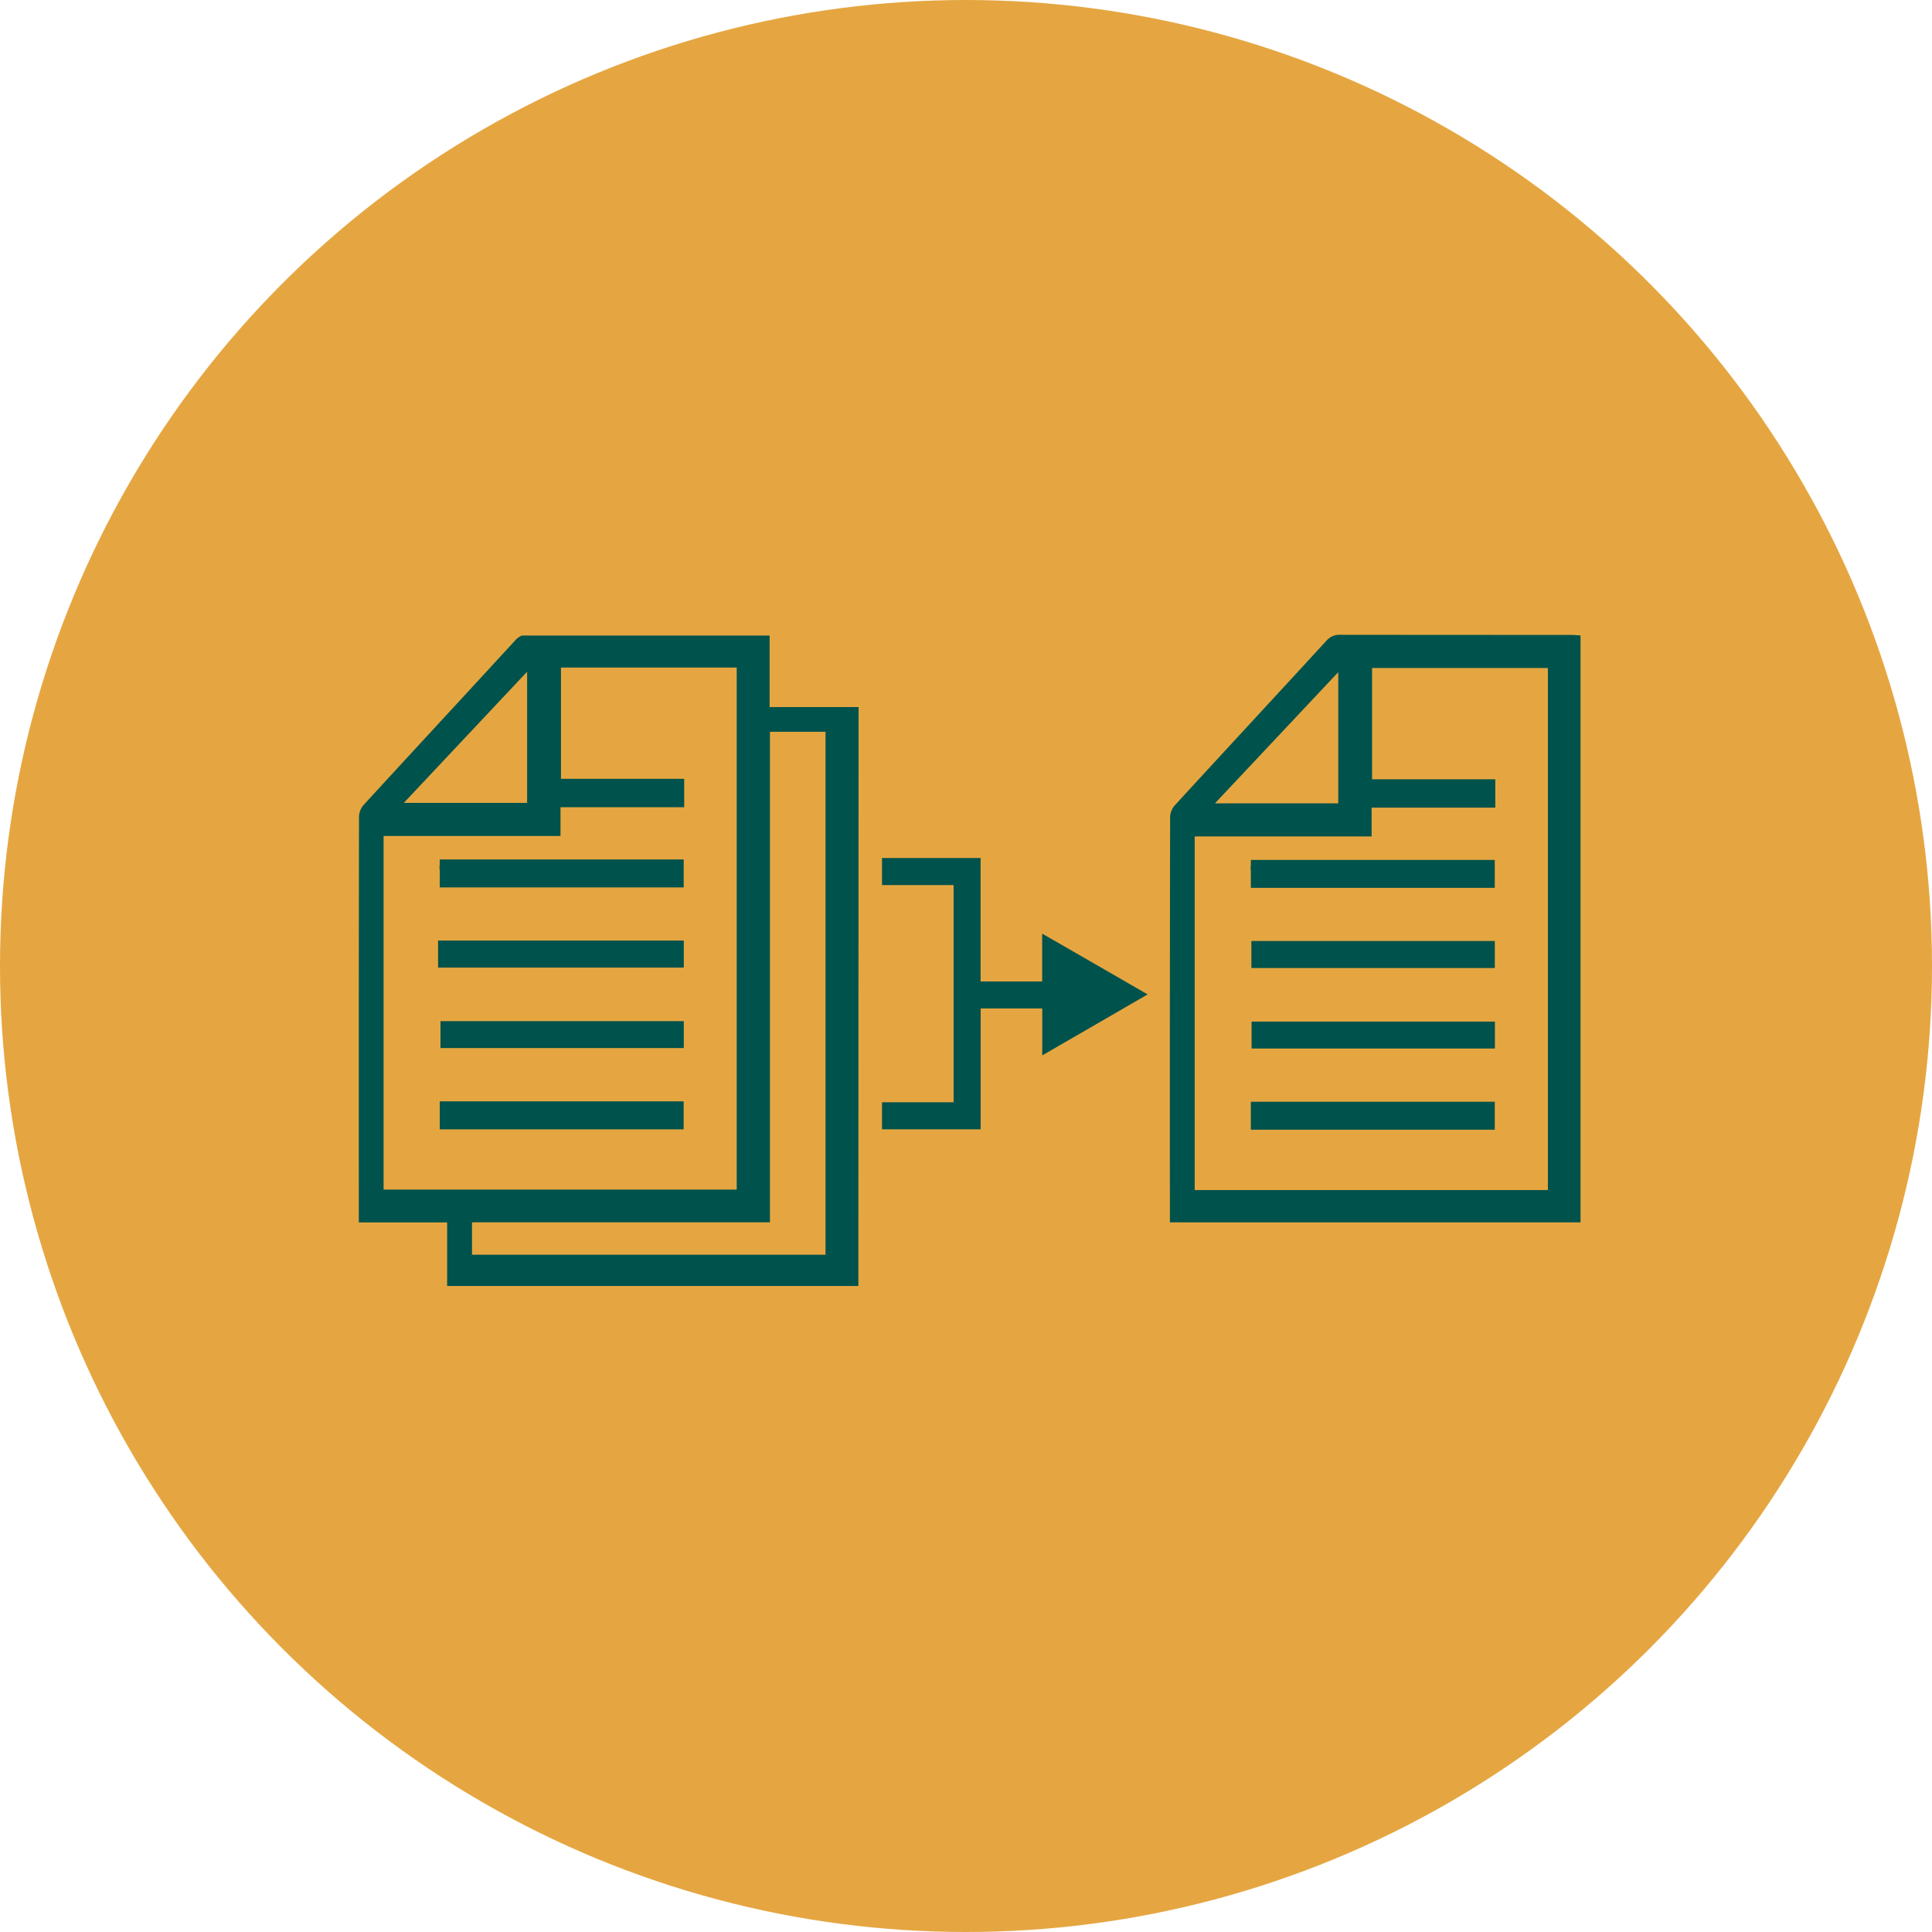
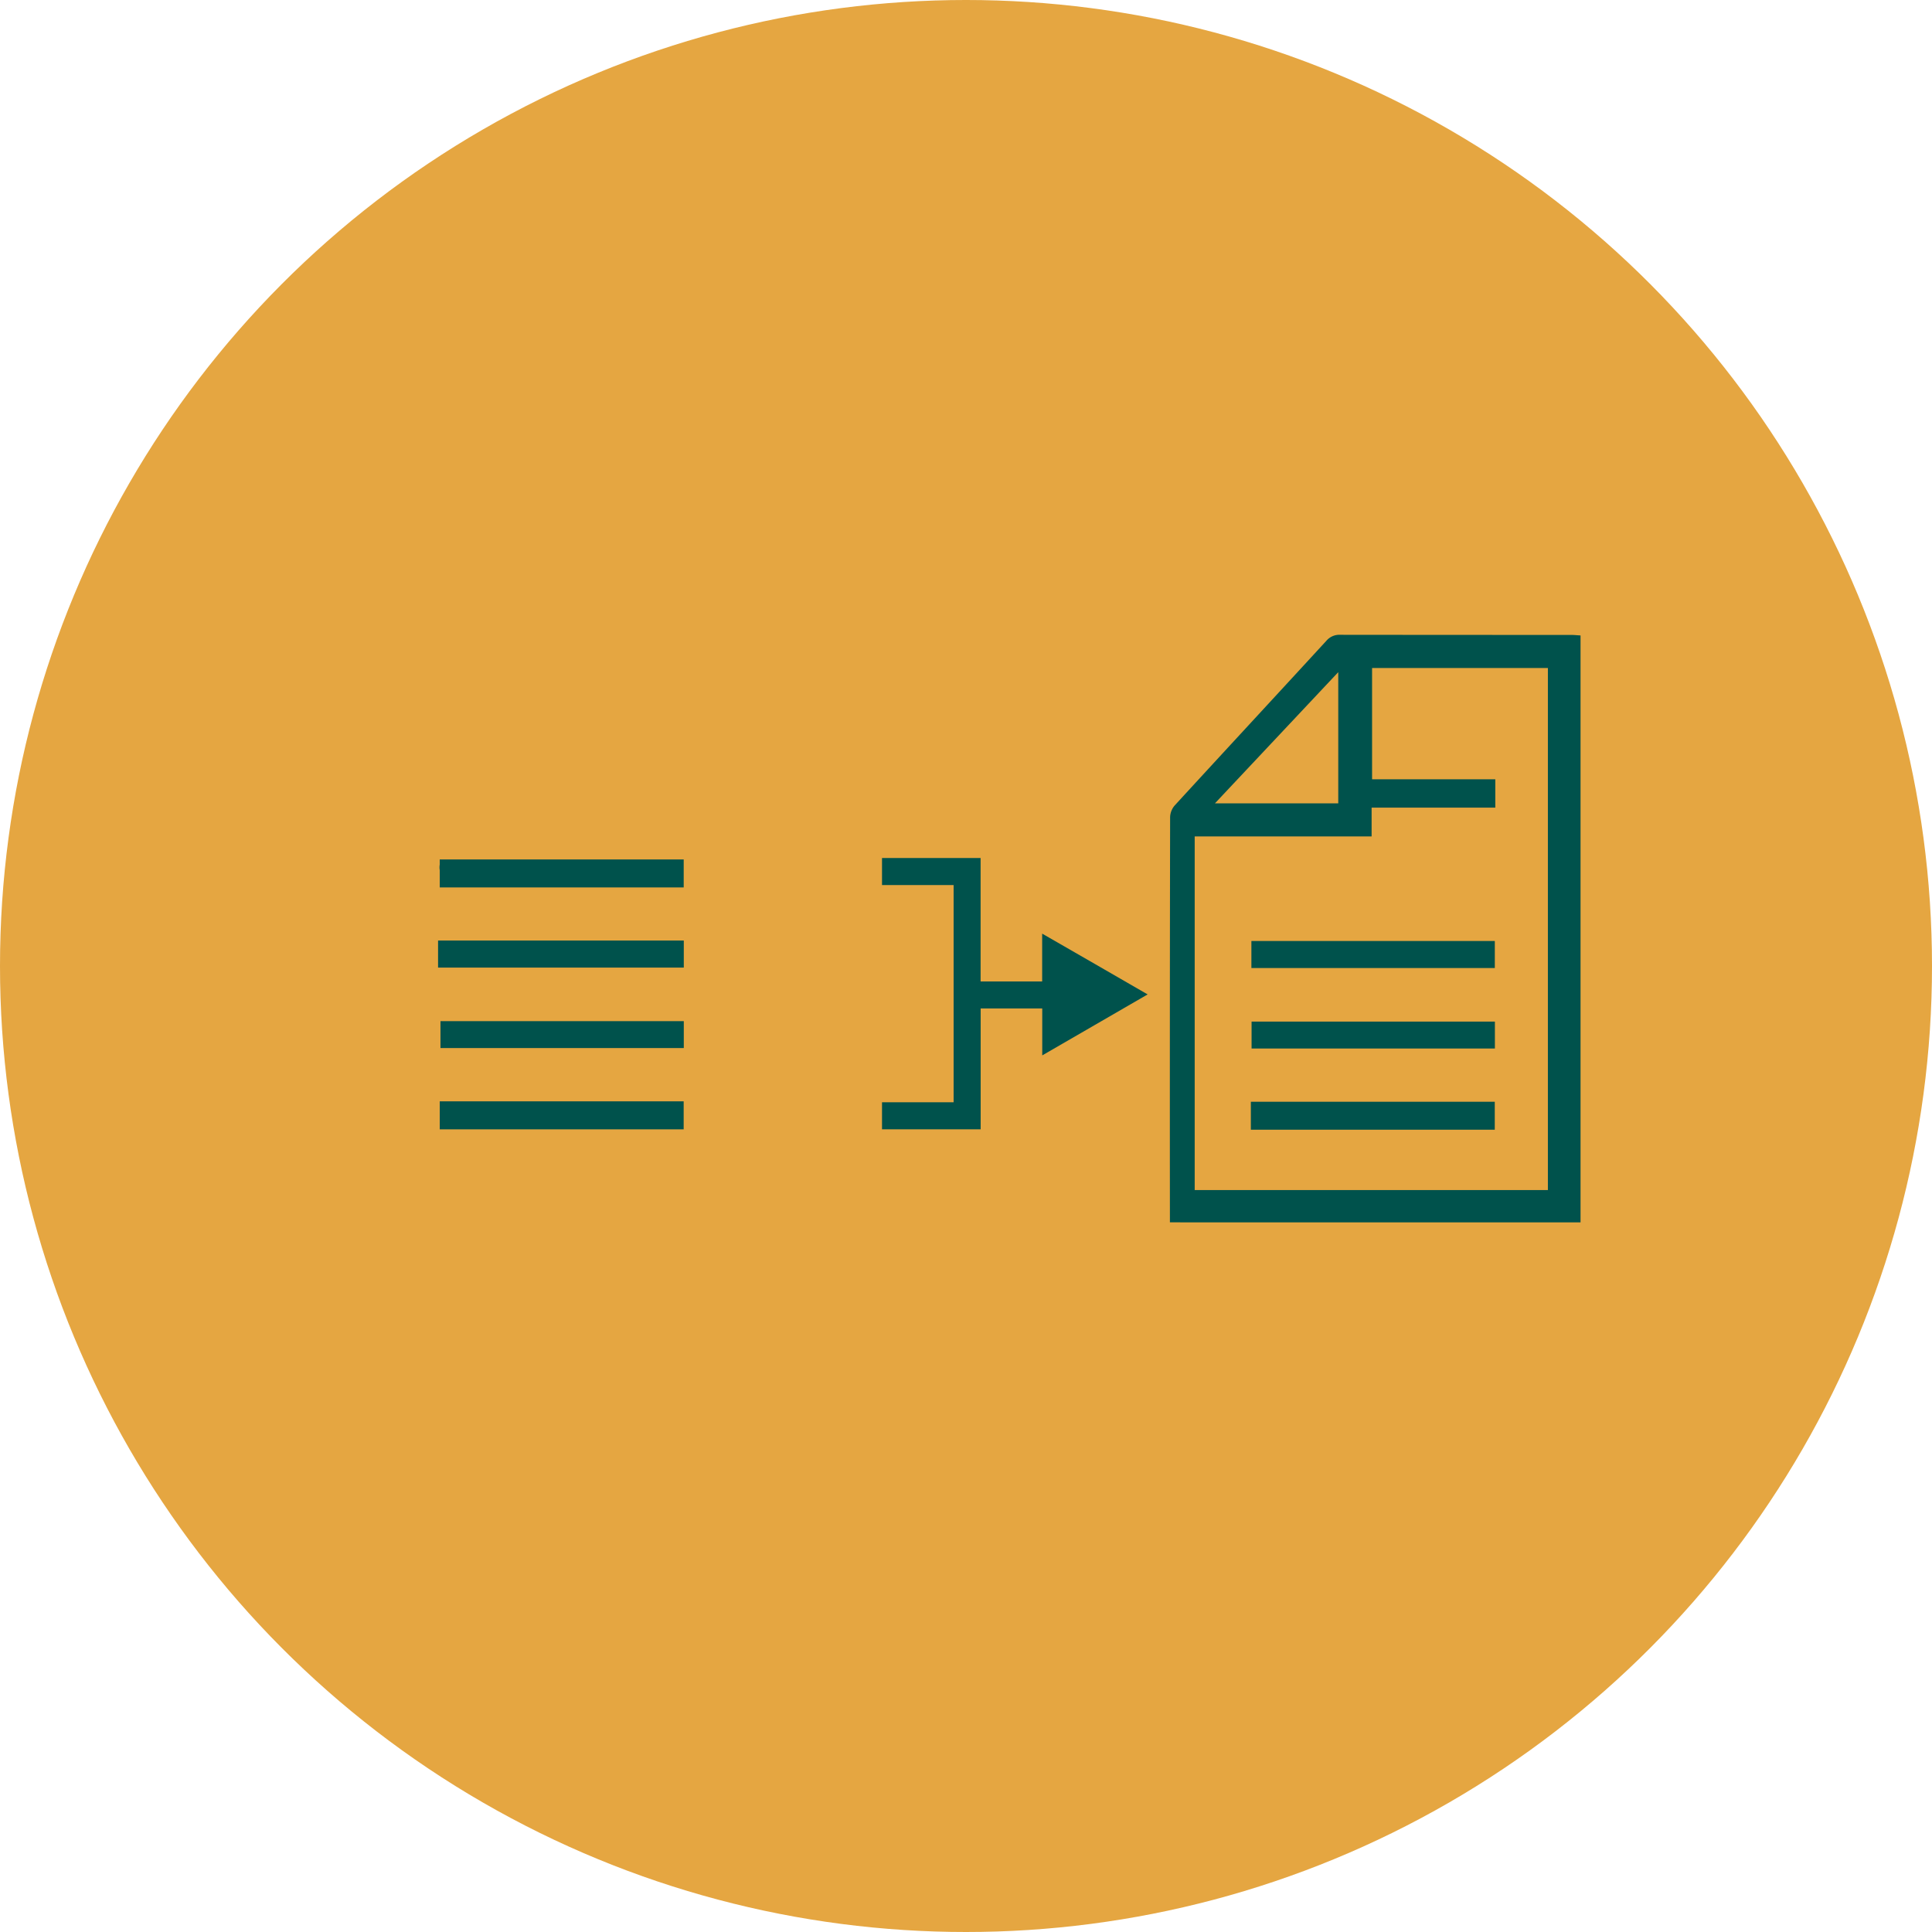
<svg xmlns="http://www.w3.org/2000/svg" width="140" height="140" viewBox="0 0 140 140">
  <g id="Group_3841" data-name="Group 3841" transform="translate(-300 -3311)">
    <circle id="Ellipse_37" data-name="Ellipse 37" cx="70" cy="70" r="70" transform="translate(300 3311)" fill="#e5a641" />
    <g id="Group_3801" data-name="Group 3801" transform="translate(0 995)">
      <g id="Group_3668" data-name="Group 3668" transform="translate(270.286 1719.337)">
        <path id="Path_4998" data-name="Path 4998" d="M141.88,682.9H116.286V657.273h12.82v-2.085h8.963v-2.053H129.14v-8.066h12.74Zm-15.191-28.022h-8.937l8.937-9.508Zm17.557,30.362V642.71c-.266-.016-.472-.038-.677-.038q-8.365,0-16.731-.009a1.232,1.232,0,0,0-1.01.434c-3.655,3.979-7.329,7.941-10.982,11.923a1.366,1.366,0,0,0-.341.838q-.027,14.429-.015,28.857v.523Z" fill="#00524c" />
      </g>
      <rect id="Rectangle_1709" data-name="Rectangle 1709" width="17.639" height="1.959" transform="translate(390.681 2384.188)" fill="#00524c" />
      <rect id="Rectangle_1710" data-name="Rectangle 1710" width="17.632" height="1.95" transform="translate(390.694 2390.029)" fill="#00524c" />
      <path id="Path_4999" data-name="Path 4999" d="M138.031,676.5v2.026H120.356V676.5h17.674Z" transform="translate(270.286 1719.337)" fill="#00524c" />
      <g id="Group_3669" data-name="Group 3669" transform="translate(270.286 1719.337)">
-         <path id="Path_5000" data-name="Path 5000" d="M120.356,658.975H138.03v.012h0V661H120.356v-1.228l-.005-.053a1.1,1.1,0,0,1,.005-.372Z" fill="#00524c" />
-       </g>
+         </g>
      <rect id="Rectangle_1711" data-name="Rectangle 1711" width="17.632" height="1.95" transform="translate(331.918 2389.996)" fill="#00524c" />
      <path id="Path_5001" data-name="Path 5001" d="M61.58,676.47V678.5H79.255V676.47H61.58Z" transform="translate(270.286 1719.337)" fill="#00524c" />
      <g id="Group_3670" data-name="Group 3670" transform="translate(270.286 1719.337)">
        <path id="Path_5002" data-name="Path 5002" d="M61.58,660.968H79.258v-2.014h0v-.012H61.58v.373a1.128,1.128,0,0,0-.005.372l.005.053Z" fill="#00524c" />
-         <path id="Path_5003" data-name="Path 5003" d="M63.918,687.585v-2.349h21.59V649.691h4.027v37.894Zm-6.407-4.719V657.24H70.33v-2.085h8.963V653.1H70.364v-8.066H83.1v37.83Zm10.4-37.531v9.508H58.976l8.937-9.508M91.931,647.9H85.483v-5.182H67.533a1.281,1.281,0,0,0-.481.345c-3.655,3.979-7.329,7.941-10.982,11.923a1.366,1.366,0,0,0-.341.838q-.024,13.521-.014,27.041h0v2.378h6.4v2.341h0v2.265h29.8c0-11.865.015-40.349.015-41.949" fill="#00524c" />
      </g>
      <rect id="Rectangle_1712" data-name="Rectangle 1712" width="17.806" height="1.96" transform="translate(331.744 2384.155)" fill="#00524c" />
      <path id="Path_5004" data-name="Path 5004" d="M109.056,666.517l-3.823-2.2,0,3.465h-4.461v-8.943H93.628v1.96h5.188v15.738H93.628v1.96h7.148v-8.756h4.463l0,3.4,3.819-2.209,3.818-2.21Z" transform="translate(270.286 1719.337)" fill="#00524c" />
    </g>
  </g>
</svg>